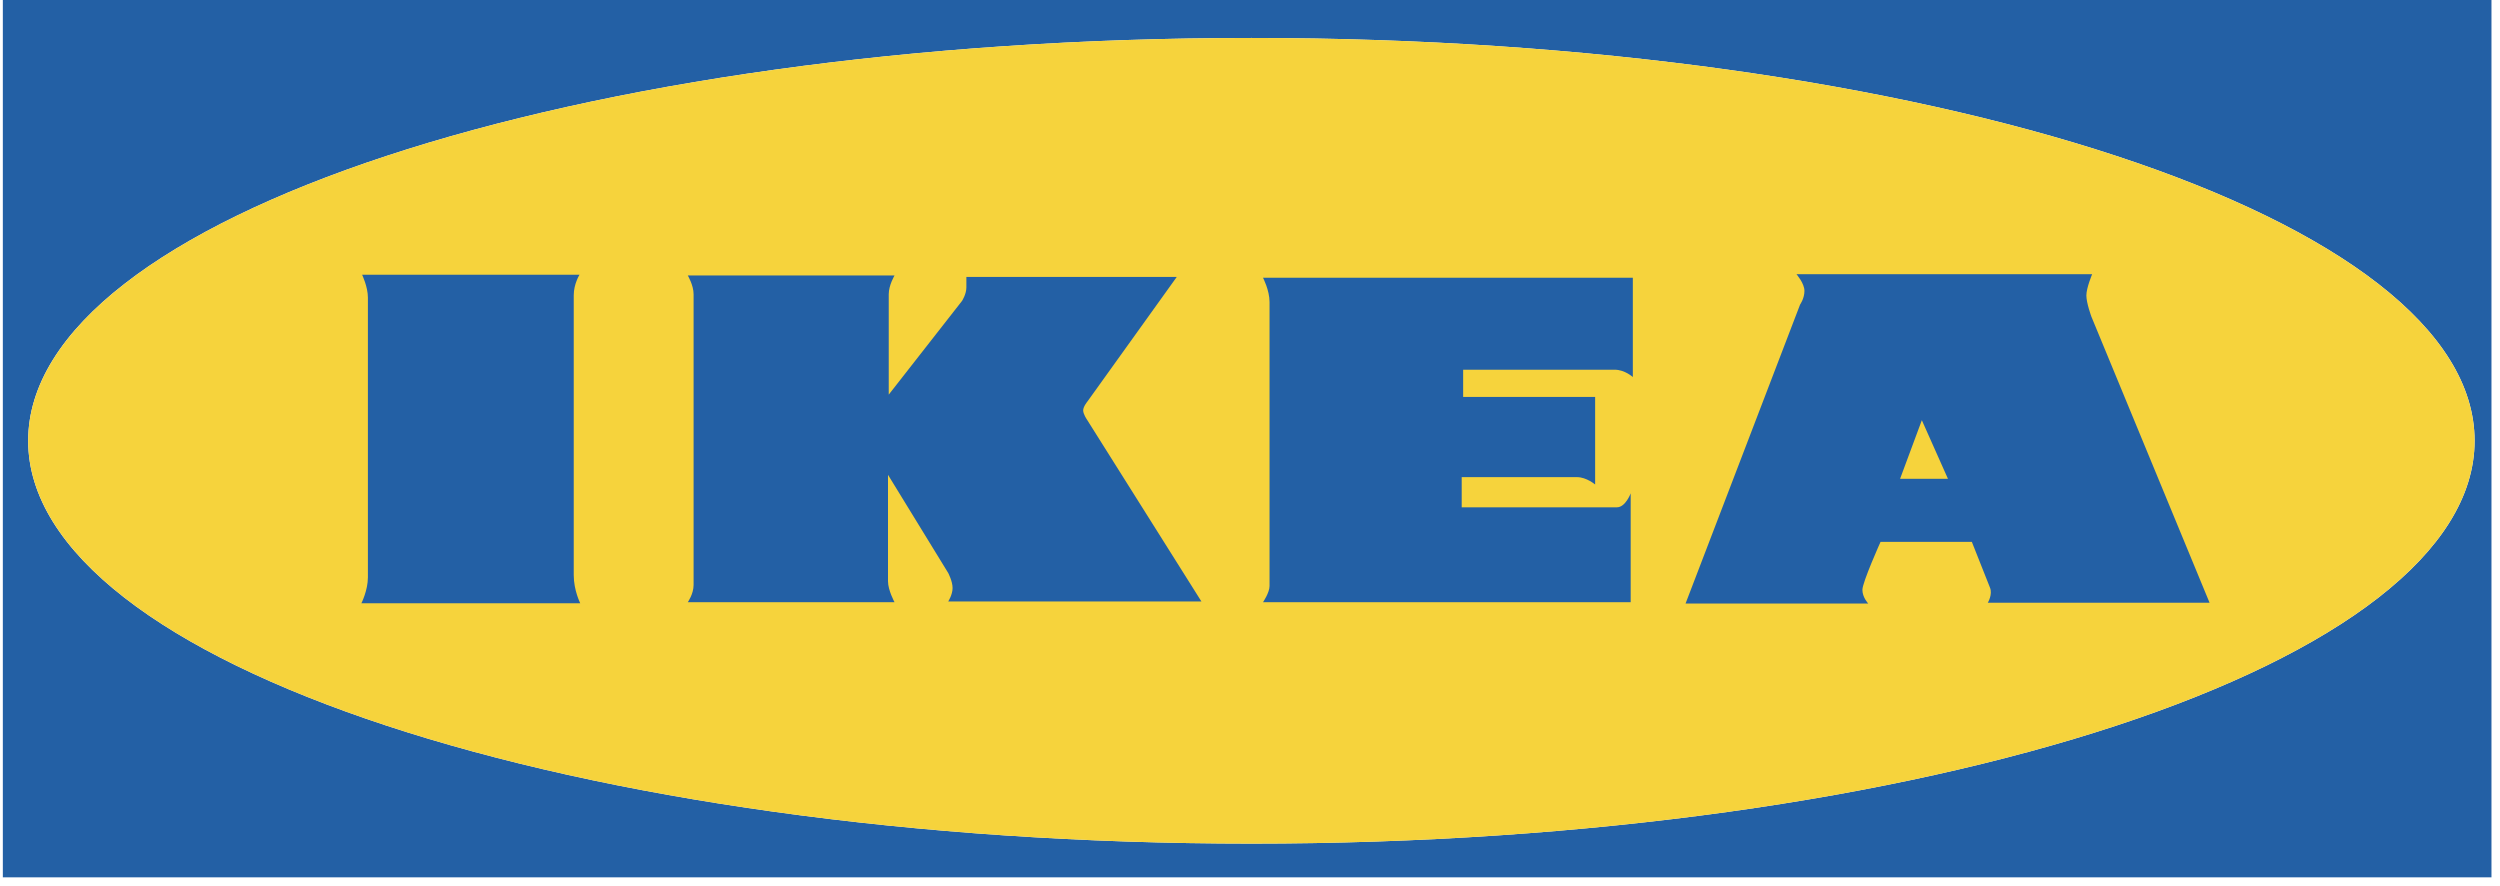
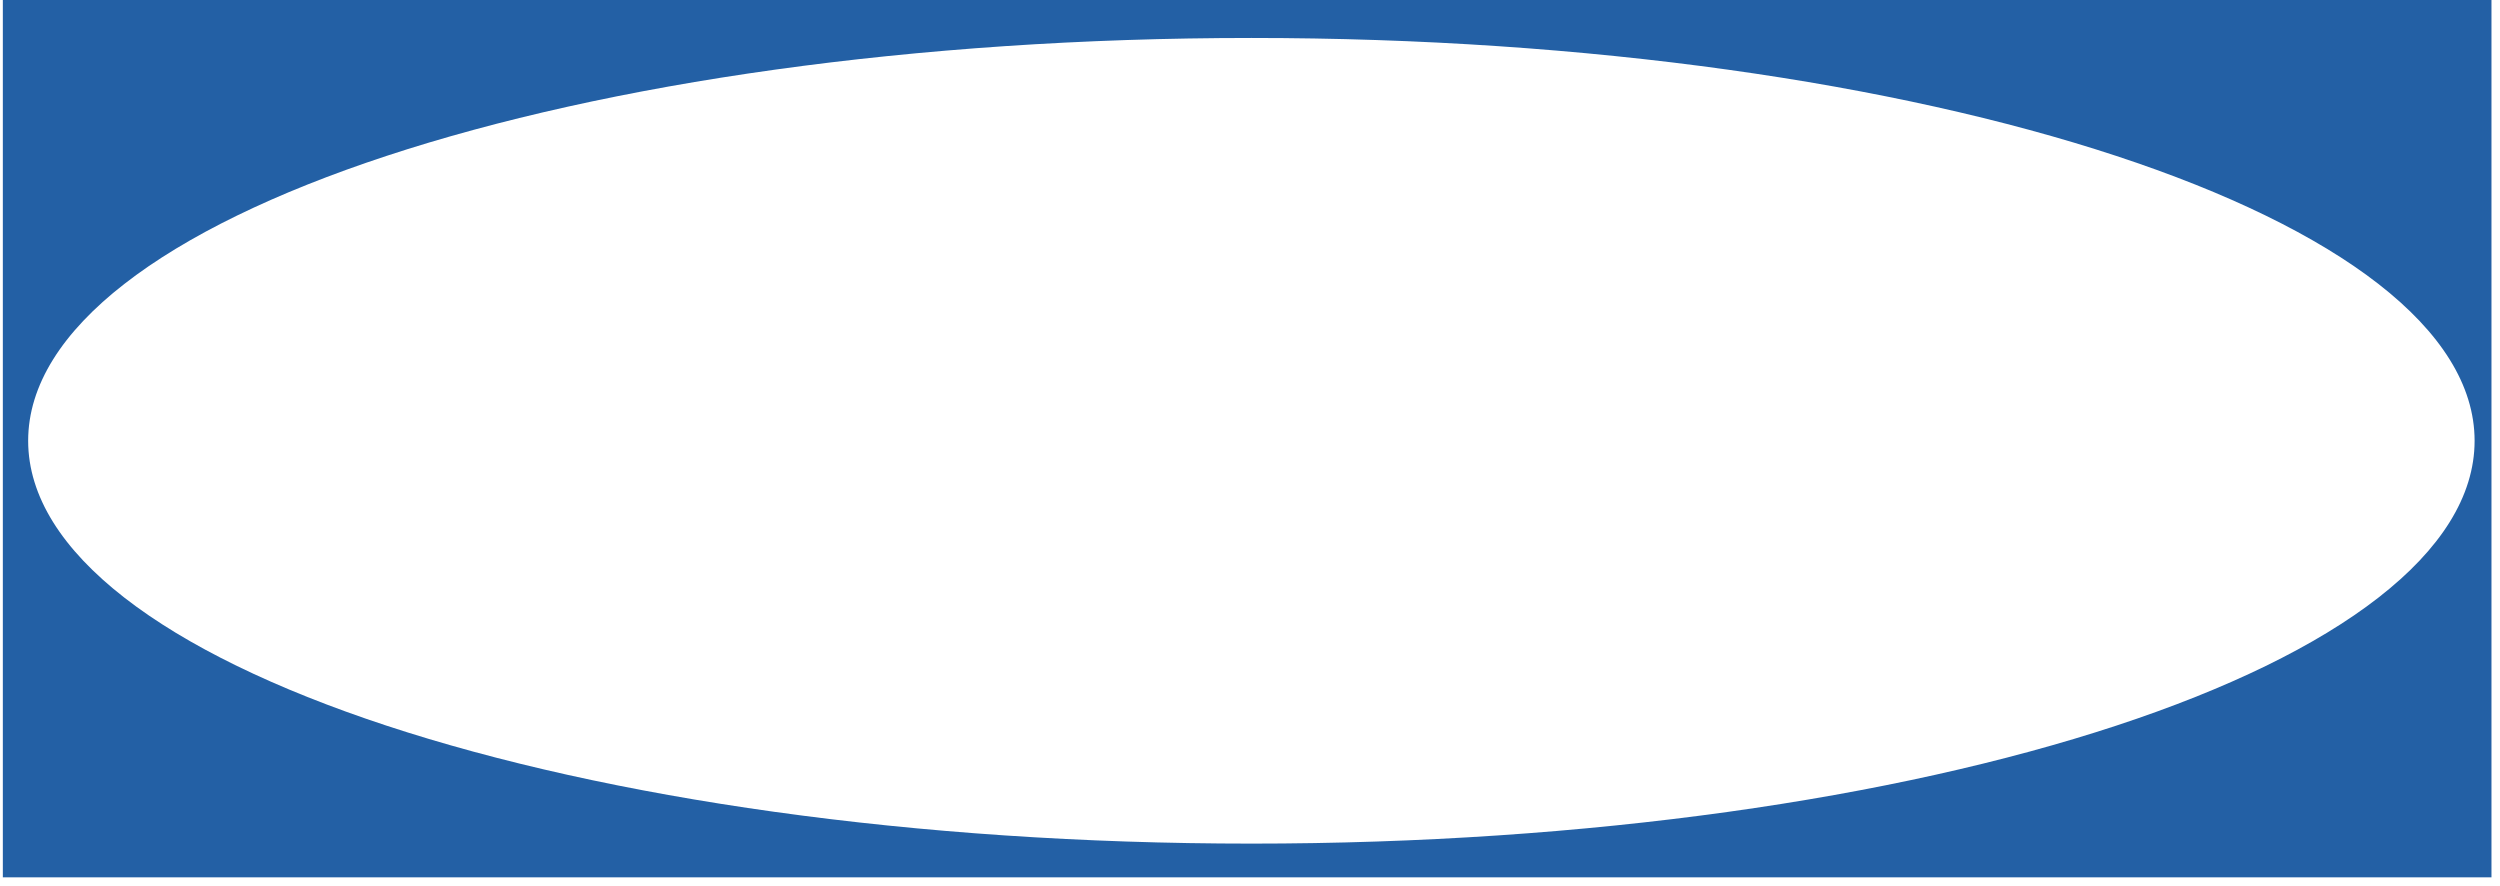
<svg xmlns="http://www.w3.org/2000/svg" width="220" height="78" viewBox="0 0 220 78" fill="none">
  <path fill-rule="evenodd" clip-rule="evenodd" d="M0.25 0H219.25V77.207H0.25V0ZM2.478 38.789C2.478 19.212 50.67 3.341 110.122 3.341C169.572 3.341 217.765 19.212 217.765 38.789C217.765 58.367 169.572 74.238 110.122 74.238C50.672 74.238 2.478 58.367 2.478 38.789Z" fill="#2360A5" />
-   <path fill-rule="evenodd" clip-rule="evenodd" d="M2.478 38.789C2.478 19.212 50.67 3.341 110.122 3.341C169.572 3.341 217.765 19.212 217.765 38.789C217.765 58.367 169.572 74.238 110.122 74.238C50.672 74.238 2.478 58.367 2.478 38.789Z" fill="#F6D33C" />
-   <path fill-rule="evenodd" clip-rule="evenodd" d="M31.865 24.174H50.999C50.999 24.174 50.489 24.977 50.489 25.981V50.613C50.489 51.951 51.062 53.089 51.062 53.089H31.802C31.802 53.089 32.375 51.95 32.375 50.812V26.181C32.375 25.244 31.865 24.174 31.865 24.174ZM60.525 24.24H78.72C78.72 24.24 78.209 25.097 78.209 25.889V34.727L84.657 26.483C84.657 26.483 85.041 25.889 85.041 25.296V24.372H103.554L95.701 35.321C95.701 35.321 95.319 35.782 95.319 36.112C95.319 36.442 95.638 36.903 95.638 36.903L105.725 52.93H83.443C83.443 52.93 83.827 52.337 83.827 51.743C83.827 51.15 83.443 50.423 83.443 50.423L78.144 41.783V51.15C78.144 51.942 78.719 52.995 78.719 52.995H60.525C60.525 52.995 61.036 52.271 61.036 51.479V25.888C61.036 25.098 60.525 24.24 60.525 24.24ZM111.144 24.44H143.689V33.182C143.689 33.182 142.987 32.535 142.096 32.535H128.757V34.93H140.372V42.636C140.372 42.636 139.606 41.988 138.776 41.988H128.63V44.643H142.286C143.051 44.643 143.5 43.413 143.5 43.413V52.995H111.144C111.144 52.995 111.719 52.154 111.719 51.571V26.578C111.721 25.541 111.144 24.44 111.144 24.44ZM158.088 24.127H184.11C184.11 24.127 183.6 25.331 183.6 26.001C183.6 26.67 184.046 27.875 184.046 27.875L194.442 53.042H174.926C174.926 53.042 175.372 52.306 175.116 51.704C174.578 50.367 174.047 49.028 173.523 47.687H165.486C165.486 47.687 163.891 51.235 163.891 51.906C163.891 52.573 164.404 53.11 164.404 53.11H148.329L158.407 26.804C158.407 26.804 158.791 26.267 158.791 25.599C158.791 24.931 158.088 24.127 158.088 24.127ZM169.122 36.978L167.208 42.132H171.418L169.122 36.978Z" fill="#2360A5" />
</svg>